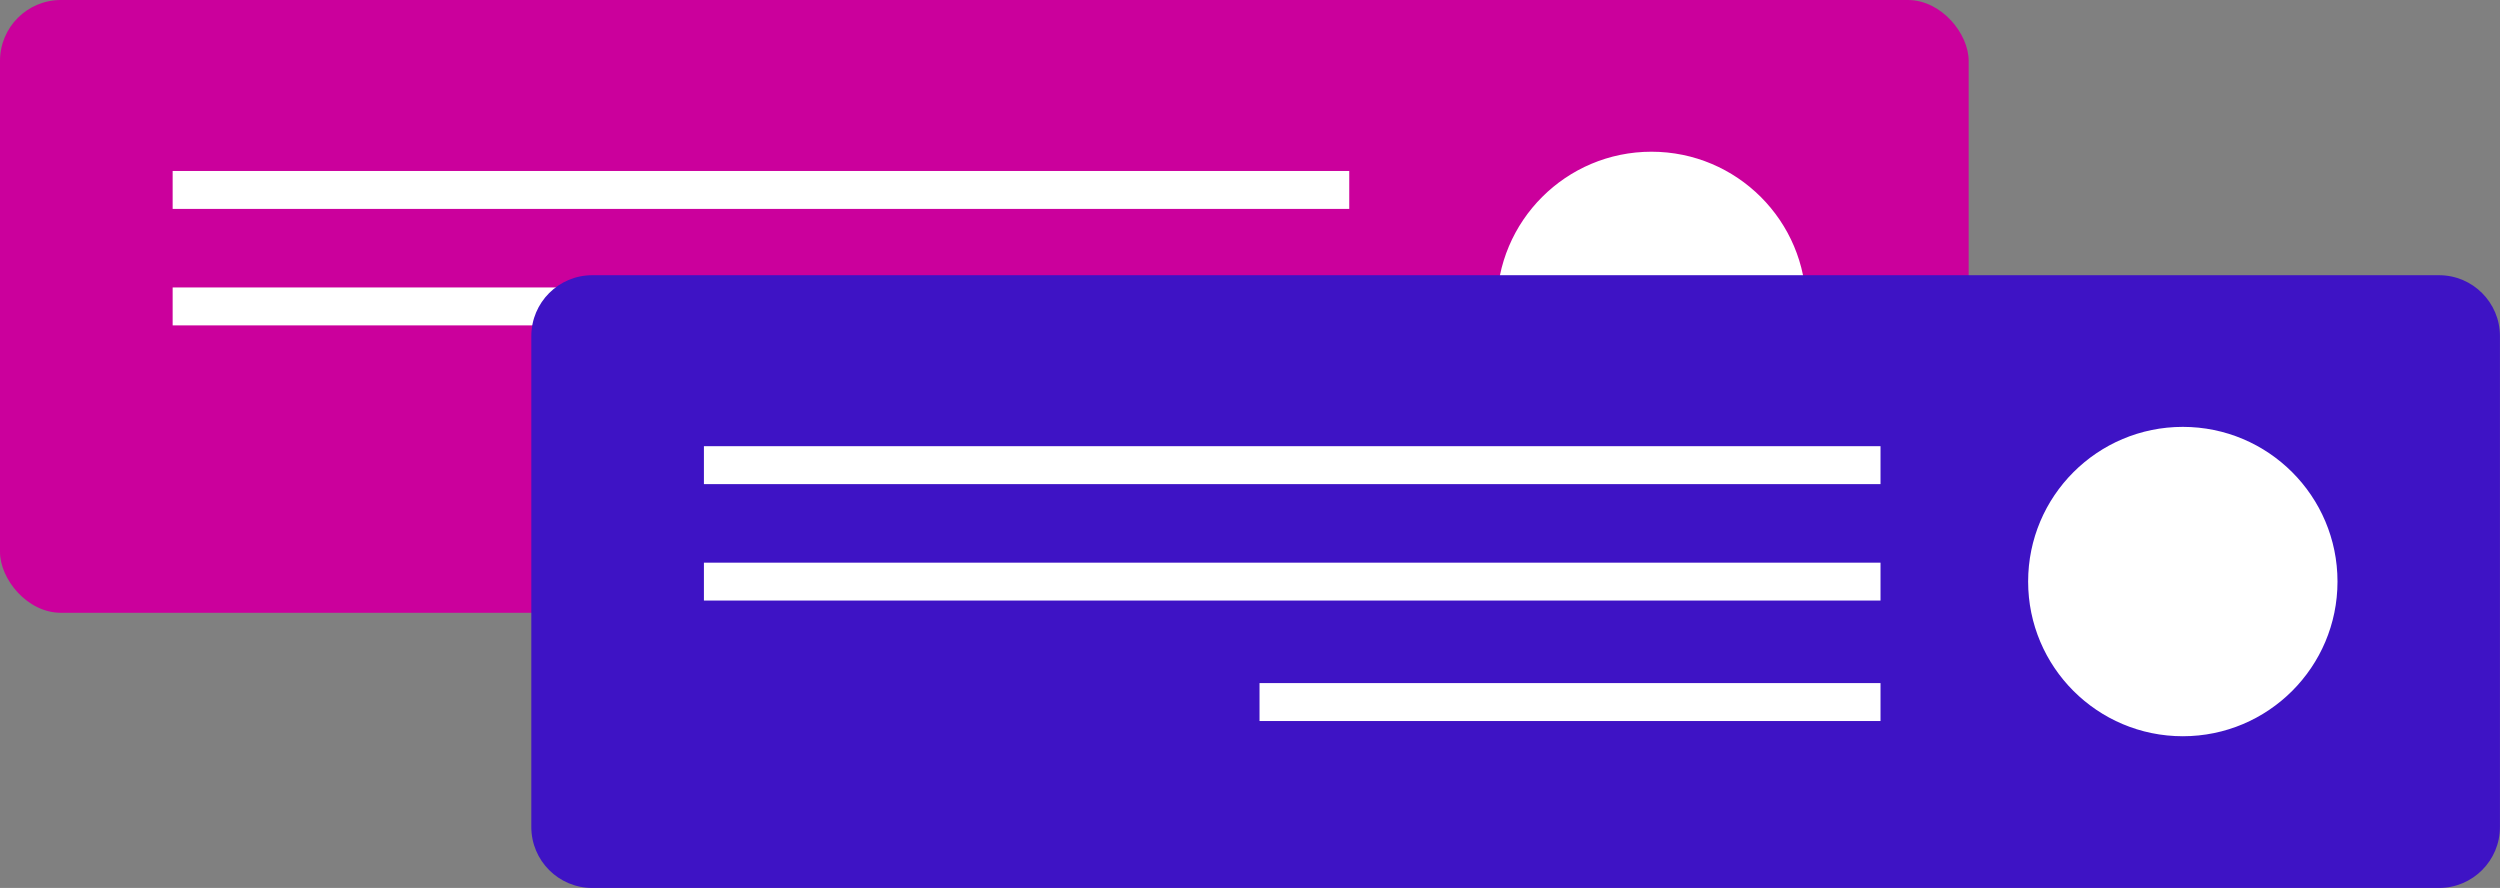
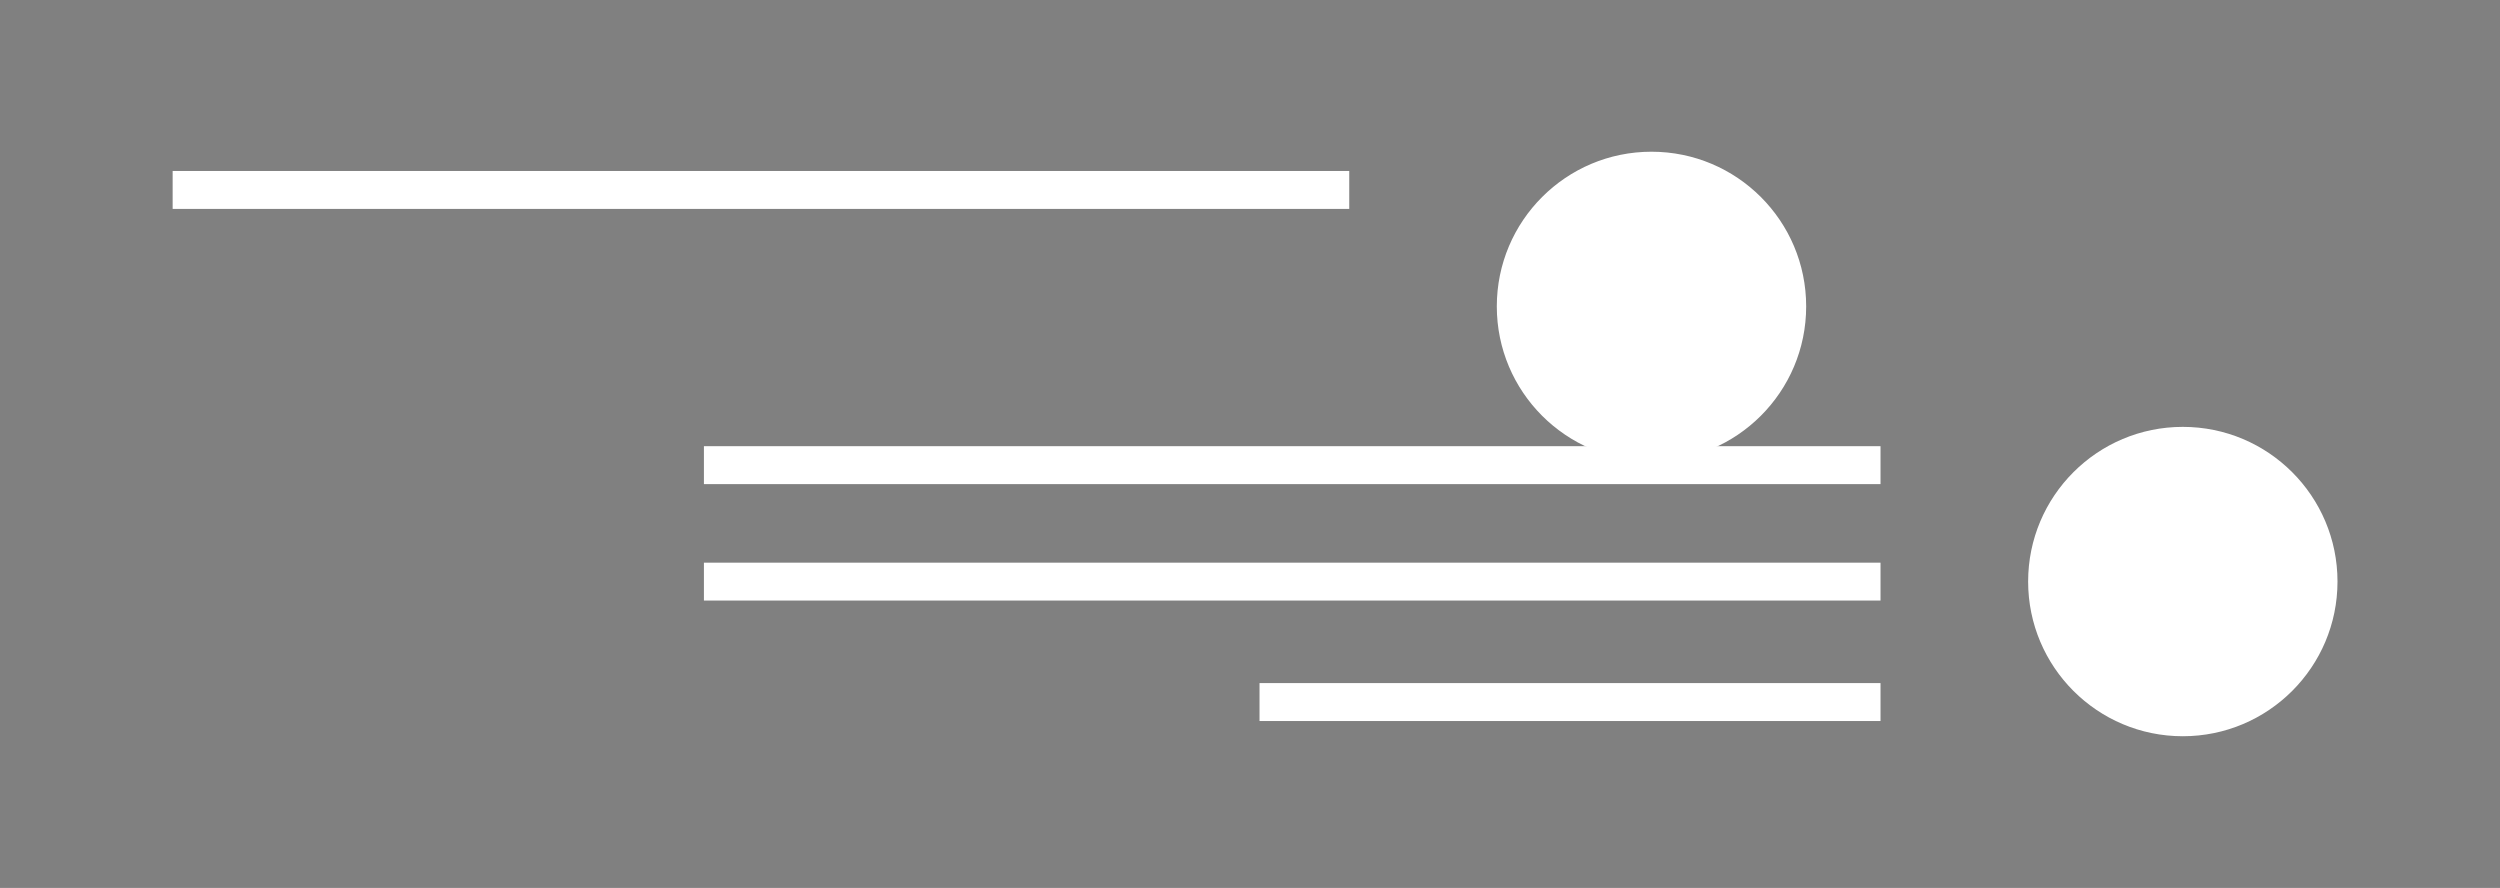
<svg xmlns="http://www.w3.org/2000/svg" id="Layer_2" data-name="Layer 2" viewBox="0 0 463.37 164.58">
  <rect x="0" y="0" width="463.37" height="164.58" fill="#808080" stroke="none" />
  <defs>
    <style>      .cls-1 {        fill: #fff;      }      .cls-2 {        fill: #cb009c;      }      .cls-3 {        fill: #3e13c5;      }    </style>
  </defs>
  <g id="Layer_1-2" data-name="Layer 1">
    <g>
-       <rect class="cls-2" y="0" width="364.89" height="113.58" rx="11.29" ry="11.29" transform="translate(364.89 113.58) rotate(180)" />
      <circle class="cls-1" cx="306.1" cy="56.79" r="28.67" />
-       <rect class="cls-1" x="31.99" y="53.27" width="218.08" height="7.03" transform="translate(282.07 113.58) rotate(180)" />
      <rect class="cls-1" x="31.99" y="31.69" width="218.08" height="7.03" transform="translate(282.07 70.41) rotate(180)" />
-       <path class="cls-3" d="m109.77,51.01h342.3c6.23,0,11.29,5.06,11.29,11.29v90.99c0,6.23-5.06,11.29-11.29,11.29H109.77c-6.23,0-11.29-5.06-11.29-11.29V62.3c0-6.23,5.06-11.29,11.29-11.29Z" transform="translate(561.84 215.59) rotate(180)" />
      <path class="cls-1" d="m375.91,107.79c0,15.83,12.84,28.67,28.67,28.67s28.67-12.84,28.67-28.67-12.84-28.67-28.67-28.67-28.67,12.84-28.67,28.67Z" />
      <rect class="cls-1" x="130.47" y="104.28" width="218.08" height="7.02" transform="translate(479.02 215.59) rotate(180)" />
      <rect class="cls-1" x="233.45" y="126.62" width="115.1" height="7.03" transform="translate(582 260.26) rotate(180)" />
      <rect class="cls-1" x="130.47" y="82.7" width="218.08" height="7.03" transform="translate(479.02 172.43) rotate(180)" />
    </g>
  </g>
</svg>